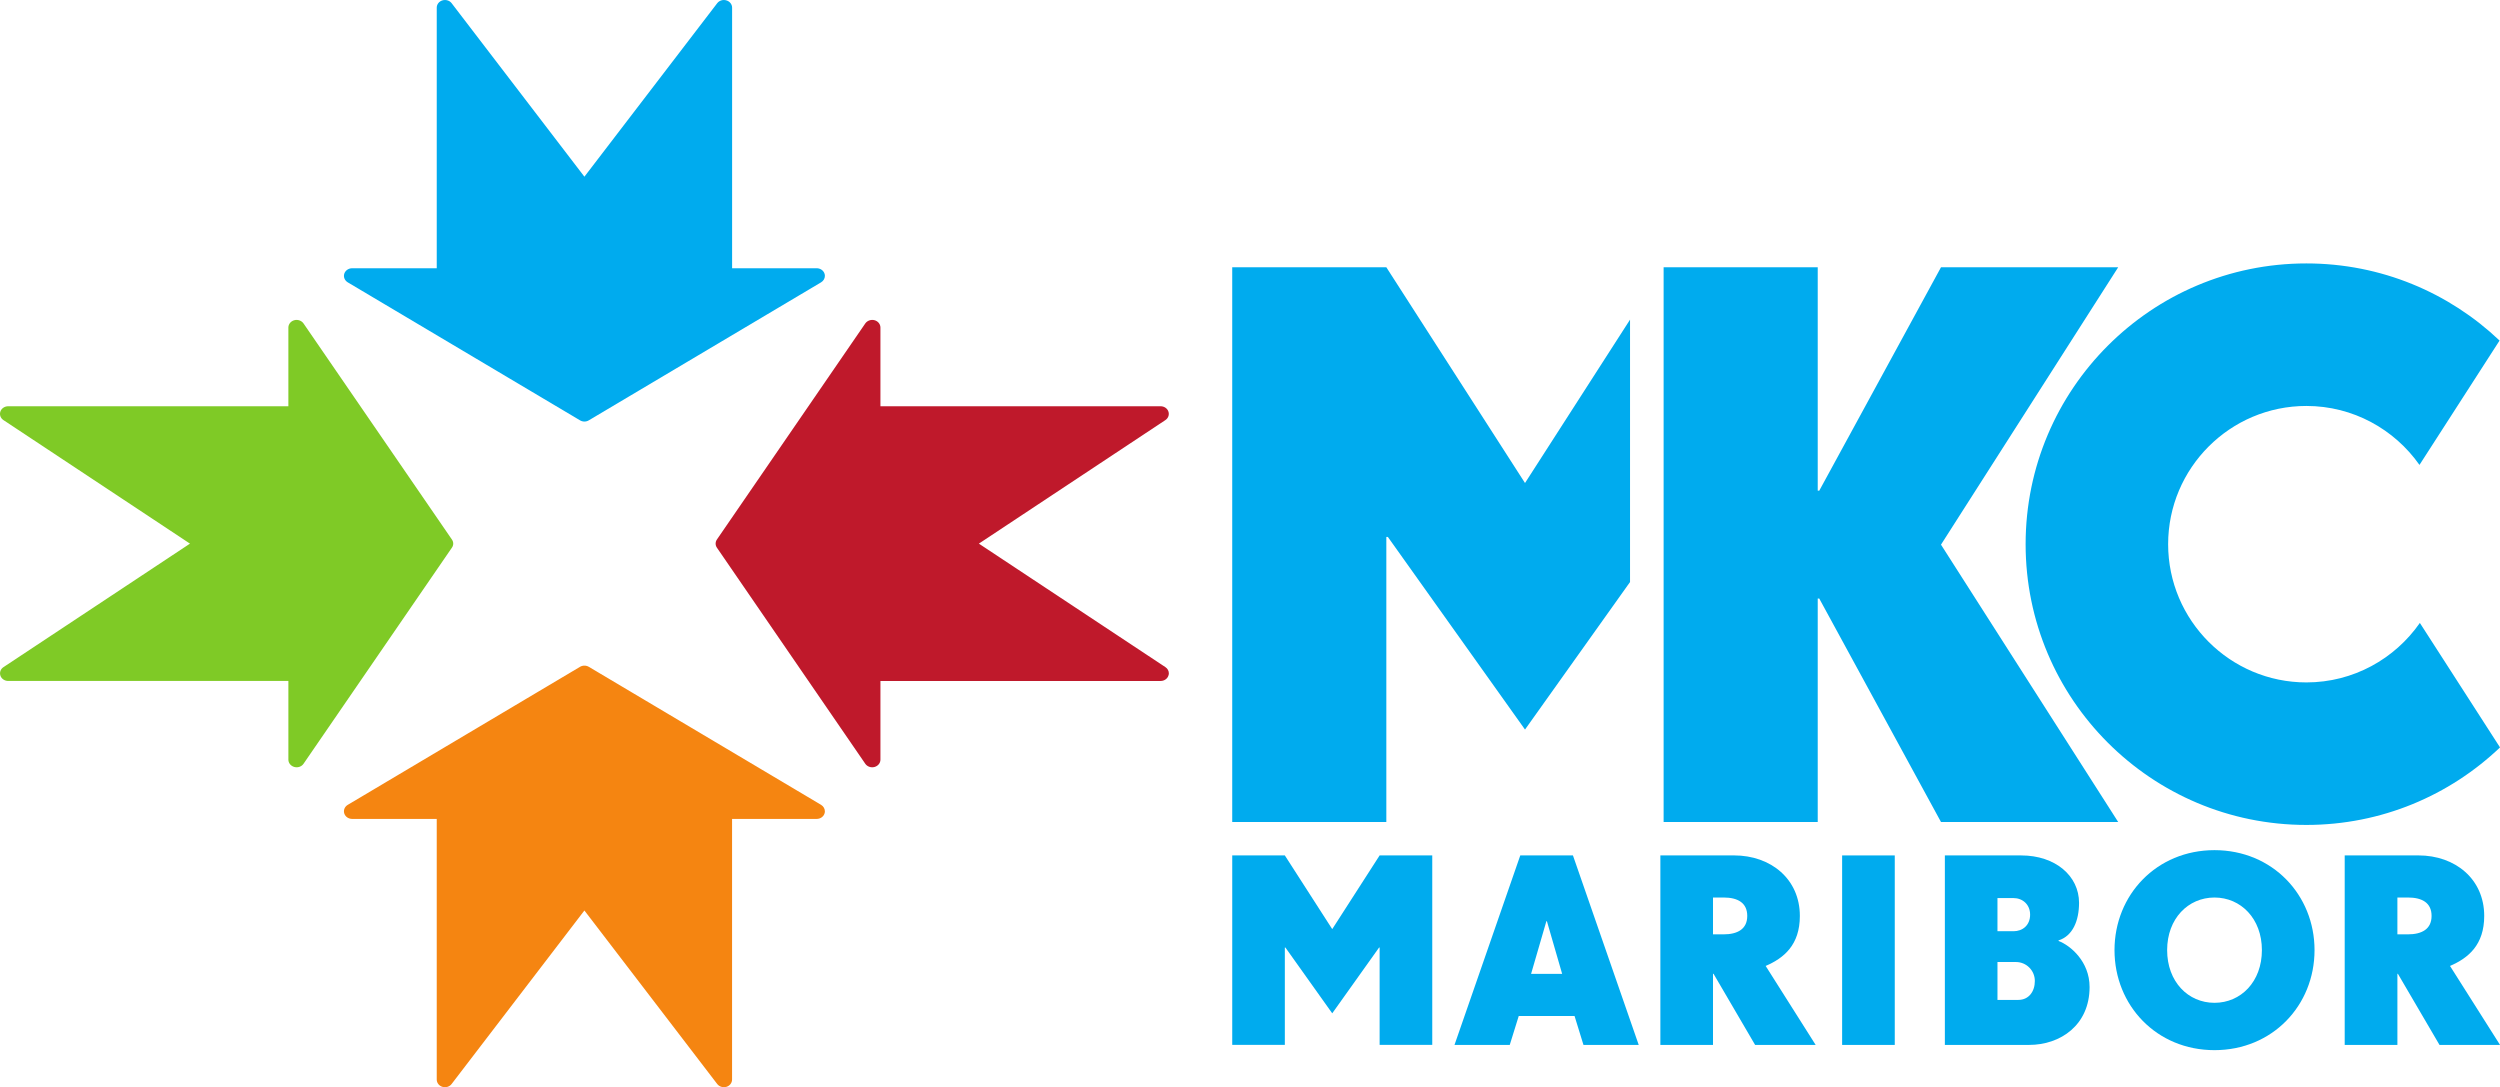
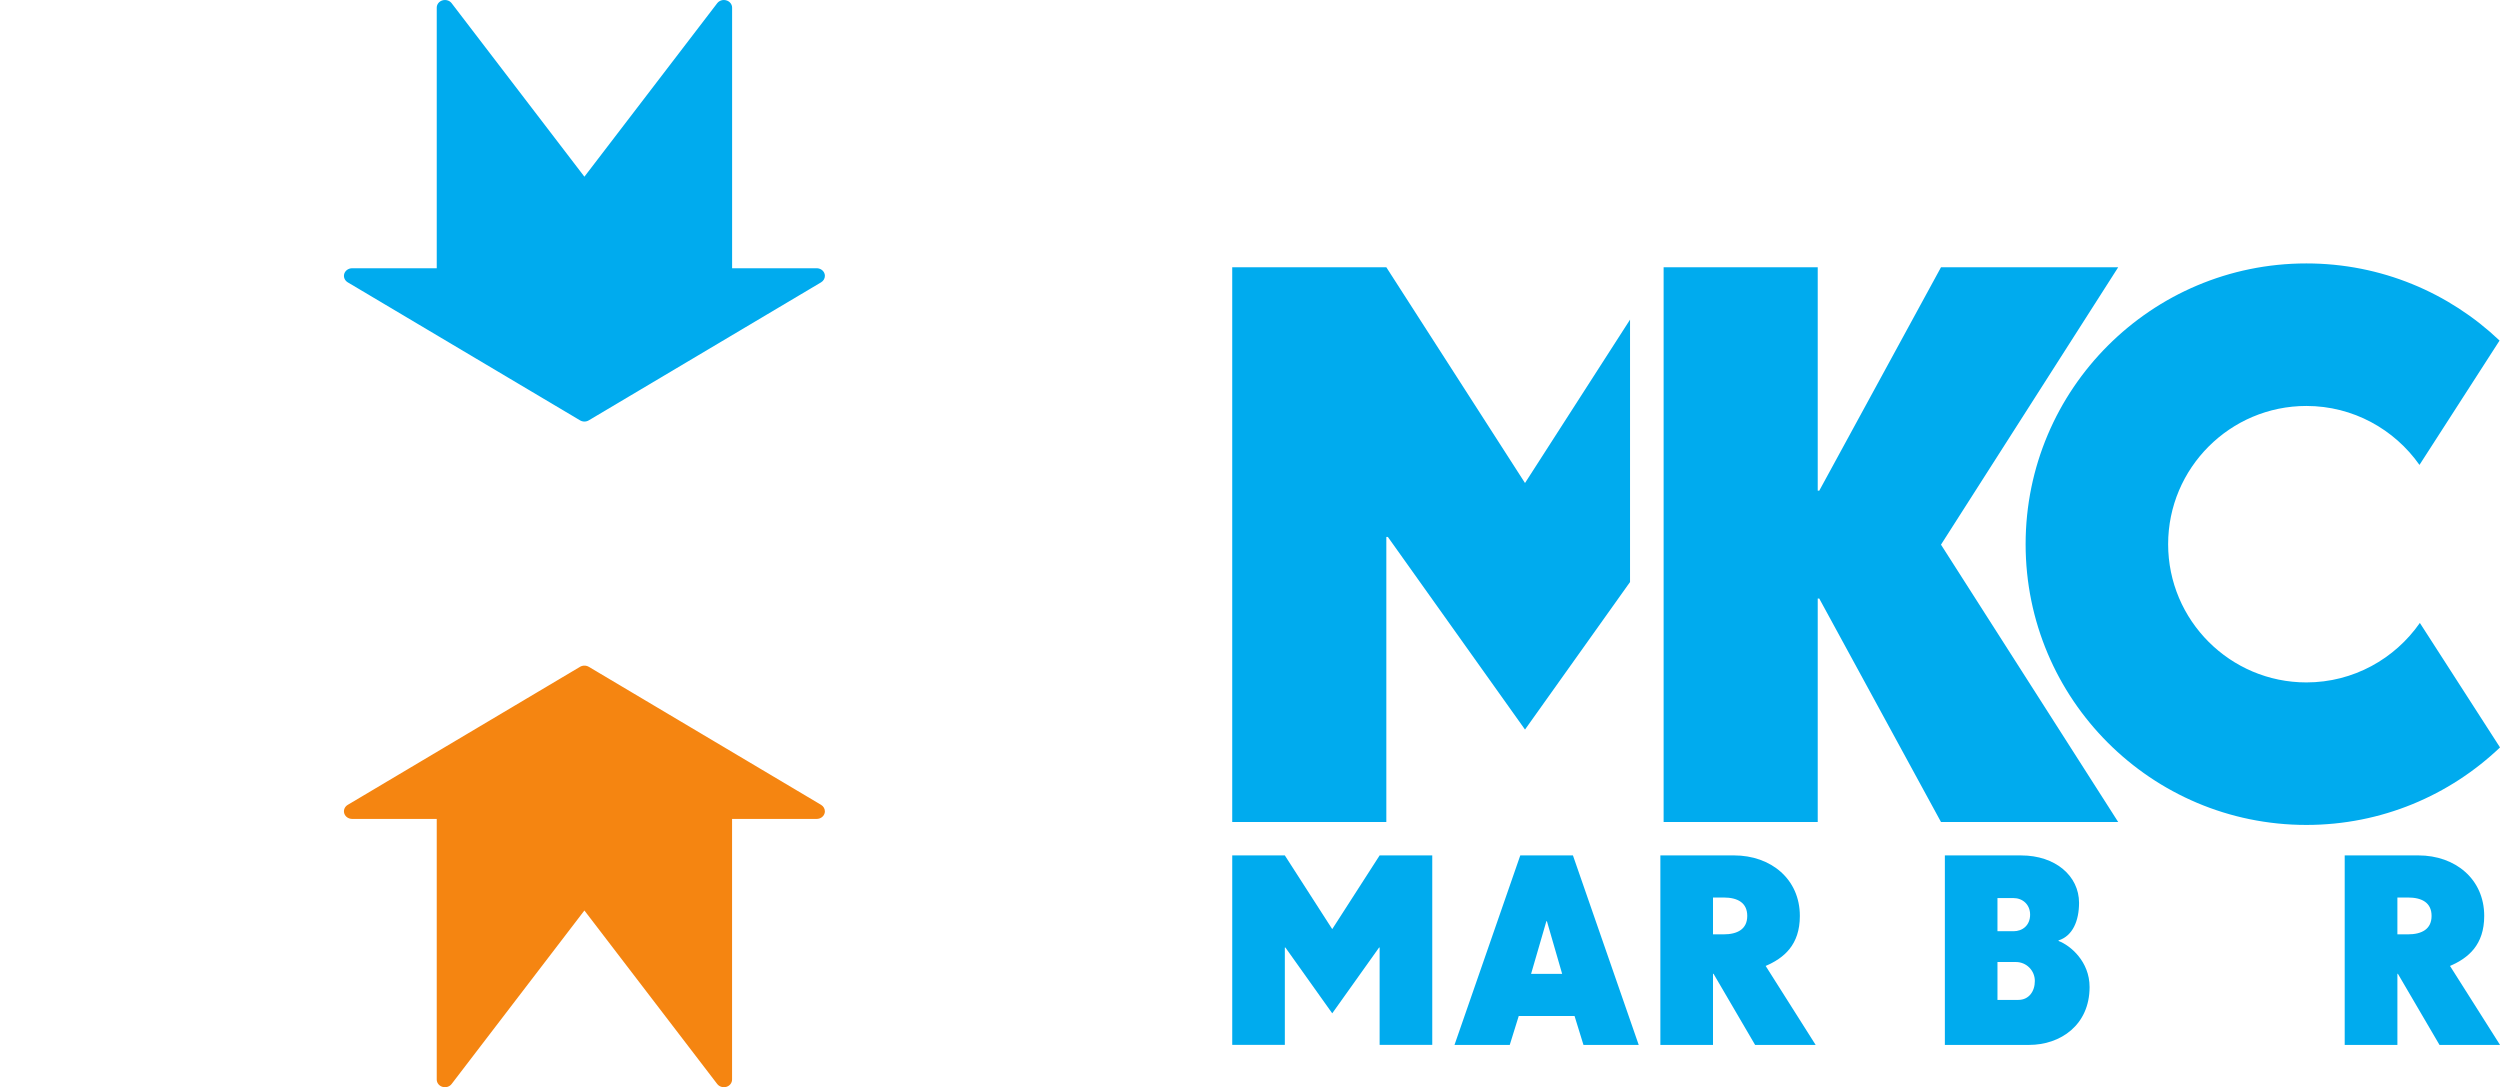
<svg xmlns="http://www.w3.org/2000/svg" xmlns:ns1="http://sodipodi.sourceforge.net/DTD/sodipodi-0.dtd" xmlns:ns2="http://www.inkscape.org/namespaces/inkscape" width="324.51pt" height="141.125pt" viewBox="0 0 324.51 141.125" version="1.2" id="svg14" ns1:docname="mkc.svg" ns2:version="1.3.2 (1:1.3.2+202311252150+091e20ef0f)">
  <defs id="defs14" />
  <ns1:namedview id="namedview14" pagecolor="#ffffff" bordercolor="#999999" borderopacity="1" ns2:showpageshadow="0" ns2:pageopacity="0" ns2:pagecheckerboard="0" ns2:deskcolor="#d1d1d1" ns2:document-units="pt" ns2:zoom="1.874759" ns2:cx="216.56117" ns2:cy="94.145435" ns2:window-width="1920" ns2:window-height="1023" ns2:window-x="0" ns2:window-y="27" ns2:window-maximized="1" ns2:current-layer="svg14" />
  <g id="surface2665" transform="translate(-36.169,-14.478)">
-     <path style="fill:#bf192b;fill-opacity:1;fill-rule:nonzero;stroke:none" d="m 148.488,56.461 -19.258,28.043 c -0.227,0.328 -0.227,0.746 0,1.07 l 19.258,28.047 c 0.258,0.371 0.746,0.539 1.199,0.414 0.453,-0.125 0.766,-0.512 0.766,-0.949 v -10.215 h 36.375 c 0.461,0 0.871,-0.281 1.004,-0.691 0.039,-0.098 0.059,-0.199 0.059,-0.301 0,-0.316 -0.164,-0.617 -0.449,-0.805 L 163.23,85.043 187.441,69.008 c 0.375,-0.25 0.535,-0.699 0.391,-1.109 -0.137,-0.41 -0.547,-0.688 -1.012,-0.688 H 150.453 V 56.996 c 0,-0.441 -0.312,-0.828 -0.766,-0.953 -0.453,-0.121 -0.941,0.051 -1.199,0.418" id="path1" />
-     <path style="fill:#7fca26;fill-opacity:1;fill-rule:nonzero;stroke:none" d="m 74.371,56.043 c -0.453,0.125 -0.77,0.512 -0.77,0.953 V 67.211 H 37.234 c -0.465,0 -0.875,0.277 -1.016,0.688 -0.137,0.41 0.016,0.859 0.398,1.109 L 60.828,85.043 36.621,101.074 c -0.379,0.246 -0.535,0.695 -0.398,1.105 0.137,0.41 0.547,0.691 1.016,0.691 h 36.363 v 10.215 c 0,0.438 0.316,0.824 0.77,0.949 0.453,0.125 0.941,-0.043 1.195,-0.414 L 94.824,85.574 C 94.941,85.414 95,85.223 95,85.043 c 0,-0.188 -0.059,-0.375 -0.176,-0.539 L 75.566,56.461 C 75.312,56.094 74.824,55.922 74.371,56.043" id="path2" />
    <path style="fill:#00abee;fill-opacity:1;fill-rule:nonzero;stroke:none" d="M 129.266,14.895 112.027,37.414 94.793,14.895 c -0.266,-0.352 -0.75,-0.5 -1.195,-0.367 -0.438,0.129 -0.738,0.512 -0.738,0.941 V 49.297 H 81.883 c -0.477,0 -0.891,0.293 -1.027,0.715 -0.133,0.418 0.055,0.875 0.449,1.113 l 30.152,17.914 c 0.348,0.211 0.797,0.211 1.141,0 L 142.75,51.125 c 0.312,-0.188 0.492,-0.504 0.492,-0.836 0,-0.094 -0.012,-0.188 -0.043,-0.277 -0.129,-0.422 -0.547,-0.715 -1.02,-0.715 H 131.199 V 15.469 c 0,-0.43 -0.301,-0.812 -0.742,-0.941 -0.441,-0.137 -0.922,0.016 -1.191,0.367" id="path3" />
    <path style="fill:#f58511;fill-opacity:1;fill-rule:nonzero;stroke:none" d="m 111.457,101.035 -30.152,17.918 c -0.395,0.238 -0.582,0.688 -0.449,1.113 0.137,0.422 0.547,0.711 1.027,0.711 h 10.977 v 33.832 c 0,0.434 0.301,0.816 0.742,0.945 0.445,0.133 0.926,-0.019 1.191,-0.371 l 17.234,-22.52 17.238,22.52 c 0.27,0.352 0.75,0.5 1.195,0.371 0.438,-0.129 0.734,-0.516 0.734,-0.949 v -33.828 h 10.984 c 0.473,0 0.891,-0.289 1.02,-0.711 0.031,-0.09 0.043,-0.184 0.043,-0.277 0,-0.328 -0.18,-0.648 -0.488,-0.836 l -30.152,-17.918 c -0.348,-0.207 -0.797,-0.207 -1.145,0" id="path4" />
    <path style="fill:#00abee;fill-opacity:1;fill-rule:nonzero;stroke:none" d="m 335.547,103.059 c -9.895,0 -17.945,-8.051 -17.945,-17.941 0,-9.898 8.051,-17.945 17.945,-17.945 6.066,0 11.43,3.035 14.68,7.652 l 10.395,-16.141 c -6.531,-6.203 -15.355,-10.012 -25.074,-10.012 -20.129,0 -36.445,16.316 -36.445,36.445 0,20.125 16.316,36.441 36.445,36.441 9.746,0 18.594,-3.832 25.133,-10.062 L 350.277,95.336 c -3.246,4.66 -8.633,7.723 -14.73,7.723" id="path5" />
    <path style="fill:#00abee;fill-opacity:1;fill-rule:nonzero;stroke:none" d="m 215.25,150.109 v -12.637 h -0.07 l -6.082,8.539 -6.078,-8.539 h -0.074 v 12.637 h -6.828 v -24.594 h 6.828 l 6.152,9.566 6.152,-9.566 h 6.832 v 24.594 z m 0,0" id="path6" />
    <path style="fill:#00abee;fill-opacity:1;fill-rule:nonzero;stroke:none" d="m 236.965,134.055 h -0.07 l -1.984,6.832 h 4.031 z m 4.746,16.059 -1.16,-3.758 h -7.242 l -1.168,3.758 h -7.172 l 8.539,-24.598 h 6.836 l 8.539,24.598 z m 0,0" id="path7" />
-     <path style="fill:#00abee;fill-opacity:1;fill-rule:nonzero;stroke:none" d="m 259.895,130.98 h -1.371 v 4.781 h 1.371 c 1.809,0 3.074,-0.68 3.074,-2.391 0,-1.703 -1.23,-2.391 -3.074,-2.391 m 4.094,19.133 -5.395,-9.227 h -0.07 v 9.227 h -6.832 v -24.598 h 9.566 c 4.781,0 8.539,3.074 8.539,7.855 0,3.758 -2.051,5.465 -4.438,6.492 l 6.488,10.25 z m 0,0" id="path8" />
-     <path style="fill:#00abee;fill-opacity:1;fill-rule:nonzero;stroke:none" d="m 275.285,125.516 h 6.832 v 24.598 h -6.832 z m 0,0" id="path9" />
+     <path style="fill:#00abee;fill-opacity:1;fill-rule:nonzero;stroke:none" d="m 259.895,130.98 h -1.371 v 4.781 h 1.371 c 1.809,0 3.074,-0.68 3.074,-2.391 0,-1.703 -1.23,-2.391 -3.074,-2.391 m 4.094,19.133 -5.395,-9.227 h -0.07 v 9.227 h -6.832 v -24.598 h 9.566 c 4.781,0 8.539,3.074 8.539,7.855 0,3.758 -2.051,5.465 -4.438,6.492 l 6.488,10.25 m 0,0" id="path8" />
    <path style="fill:#00abee;fill-opacity:1;fill-rule:nonzero;stroke:none" d="m 297.844,139.352 h -2.395 v 4.918 h 2.703 c 1.363,0 2.148,-1.094 2.148,-2.457 0,-1.363 -1.098,-2.461 -2.457,-2.461 m -0.309,-8.301 h -2.086 v 4.305 h 2.086 c 1.16,0 2.152,-0.758 2.152,-2.152 0,-1.332 -0.992,-2.152 -2.152,-2.152 m 2.012,19.062 h -10.926 v -24.598 h 9.906 c 4.441,0 7.512,2.664 7.512,6.152 0,2.32 -0.82,4.301 -2.664,4.879 v 0.07 c 1.539,0.582 4.031,2.664 4.031,5.98 0,4.918 -3.754,7.516 -7.859,7.516" id="path10" />
-     <path style="fill:#00abee;fill-opacity:1;fill-rule:nonzero;stroke:none" d="m 323.617,130.98 c -3.414,0 -6.145,2.734 -6.145,6.828 0,4.109 2.73,6.84 6.145,6.84 3.418,0 6.156,-2.73 6.156,-6.84 0,-4.094 -2.738,-6.828 -6.156,-6.828 m 0,19.812 c -7.516,0 -12.977,-5.801 -12.977,-12.984 0,-7.168 5.461,-12.977 12.977,-12.977 7.516,0 12.988,5.809 12.988,12.977 0,7.184 -5.473,12.984 -12.988,12.984" id="path11" />
    <path style="fill:#00abee;fill-opacity:1;fill-rule:nonzero;stroke:none" d="m 348.723,130.98 h -1.363 v 4.781 h 1.363 c 1.812,0 3.074,-0.68 3.074,-2.391 0,-1.703 -1.227,-2.391 -3.074,-2.391 m 4.102,19.133 -5.398,-9.227 h -0.066 v 9.227 h -6.84 v -24.598 h 9.57 c 4.781,0 8.539,3.074 8.539,7.855 0,3.758 -2.051,5.465 -4.441,6.492 l 6.492,10.25 z m 0,0" id="path12" />
    <path style="fill:#00abee;fill-opacity:1;fill-rule:nonzero;stroke:none" d="M 288.117,121.176 272.316,92.172 h -0.199 V 121.176 H 252.113 V 49.172 h 20.004 v 29 h 0.199 l 15.801,-29 h 23 l -23,36.004 23,36 z m 0,0" id="path13" />
    <path style="fill:#00abee;fill-opacity:1;fill-rule:nonzero;stroke:none" d="m 247.754,55.969 -13.633,21.207 -18,-28.004 h -20.004 v 72.004 h 20.004 V 84.176 h 0.199 l 17.801,25 13.633,-19.148 z m 0,0" id="path14" />
  </g>
</svg>